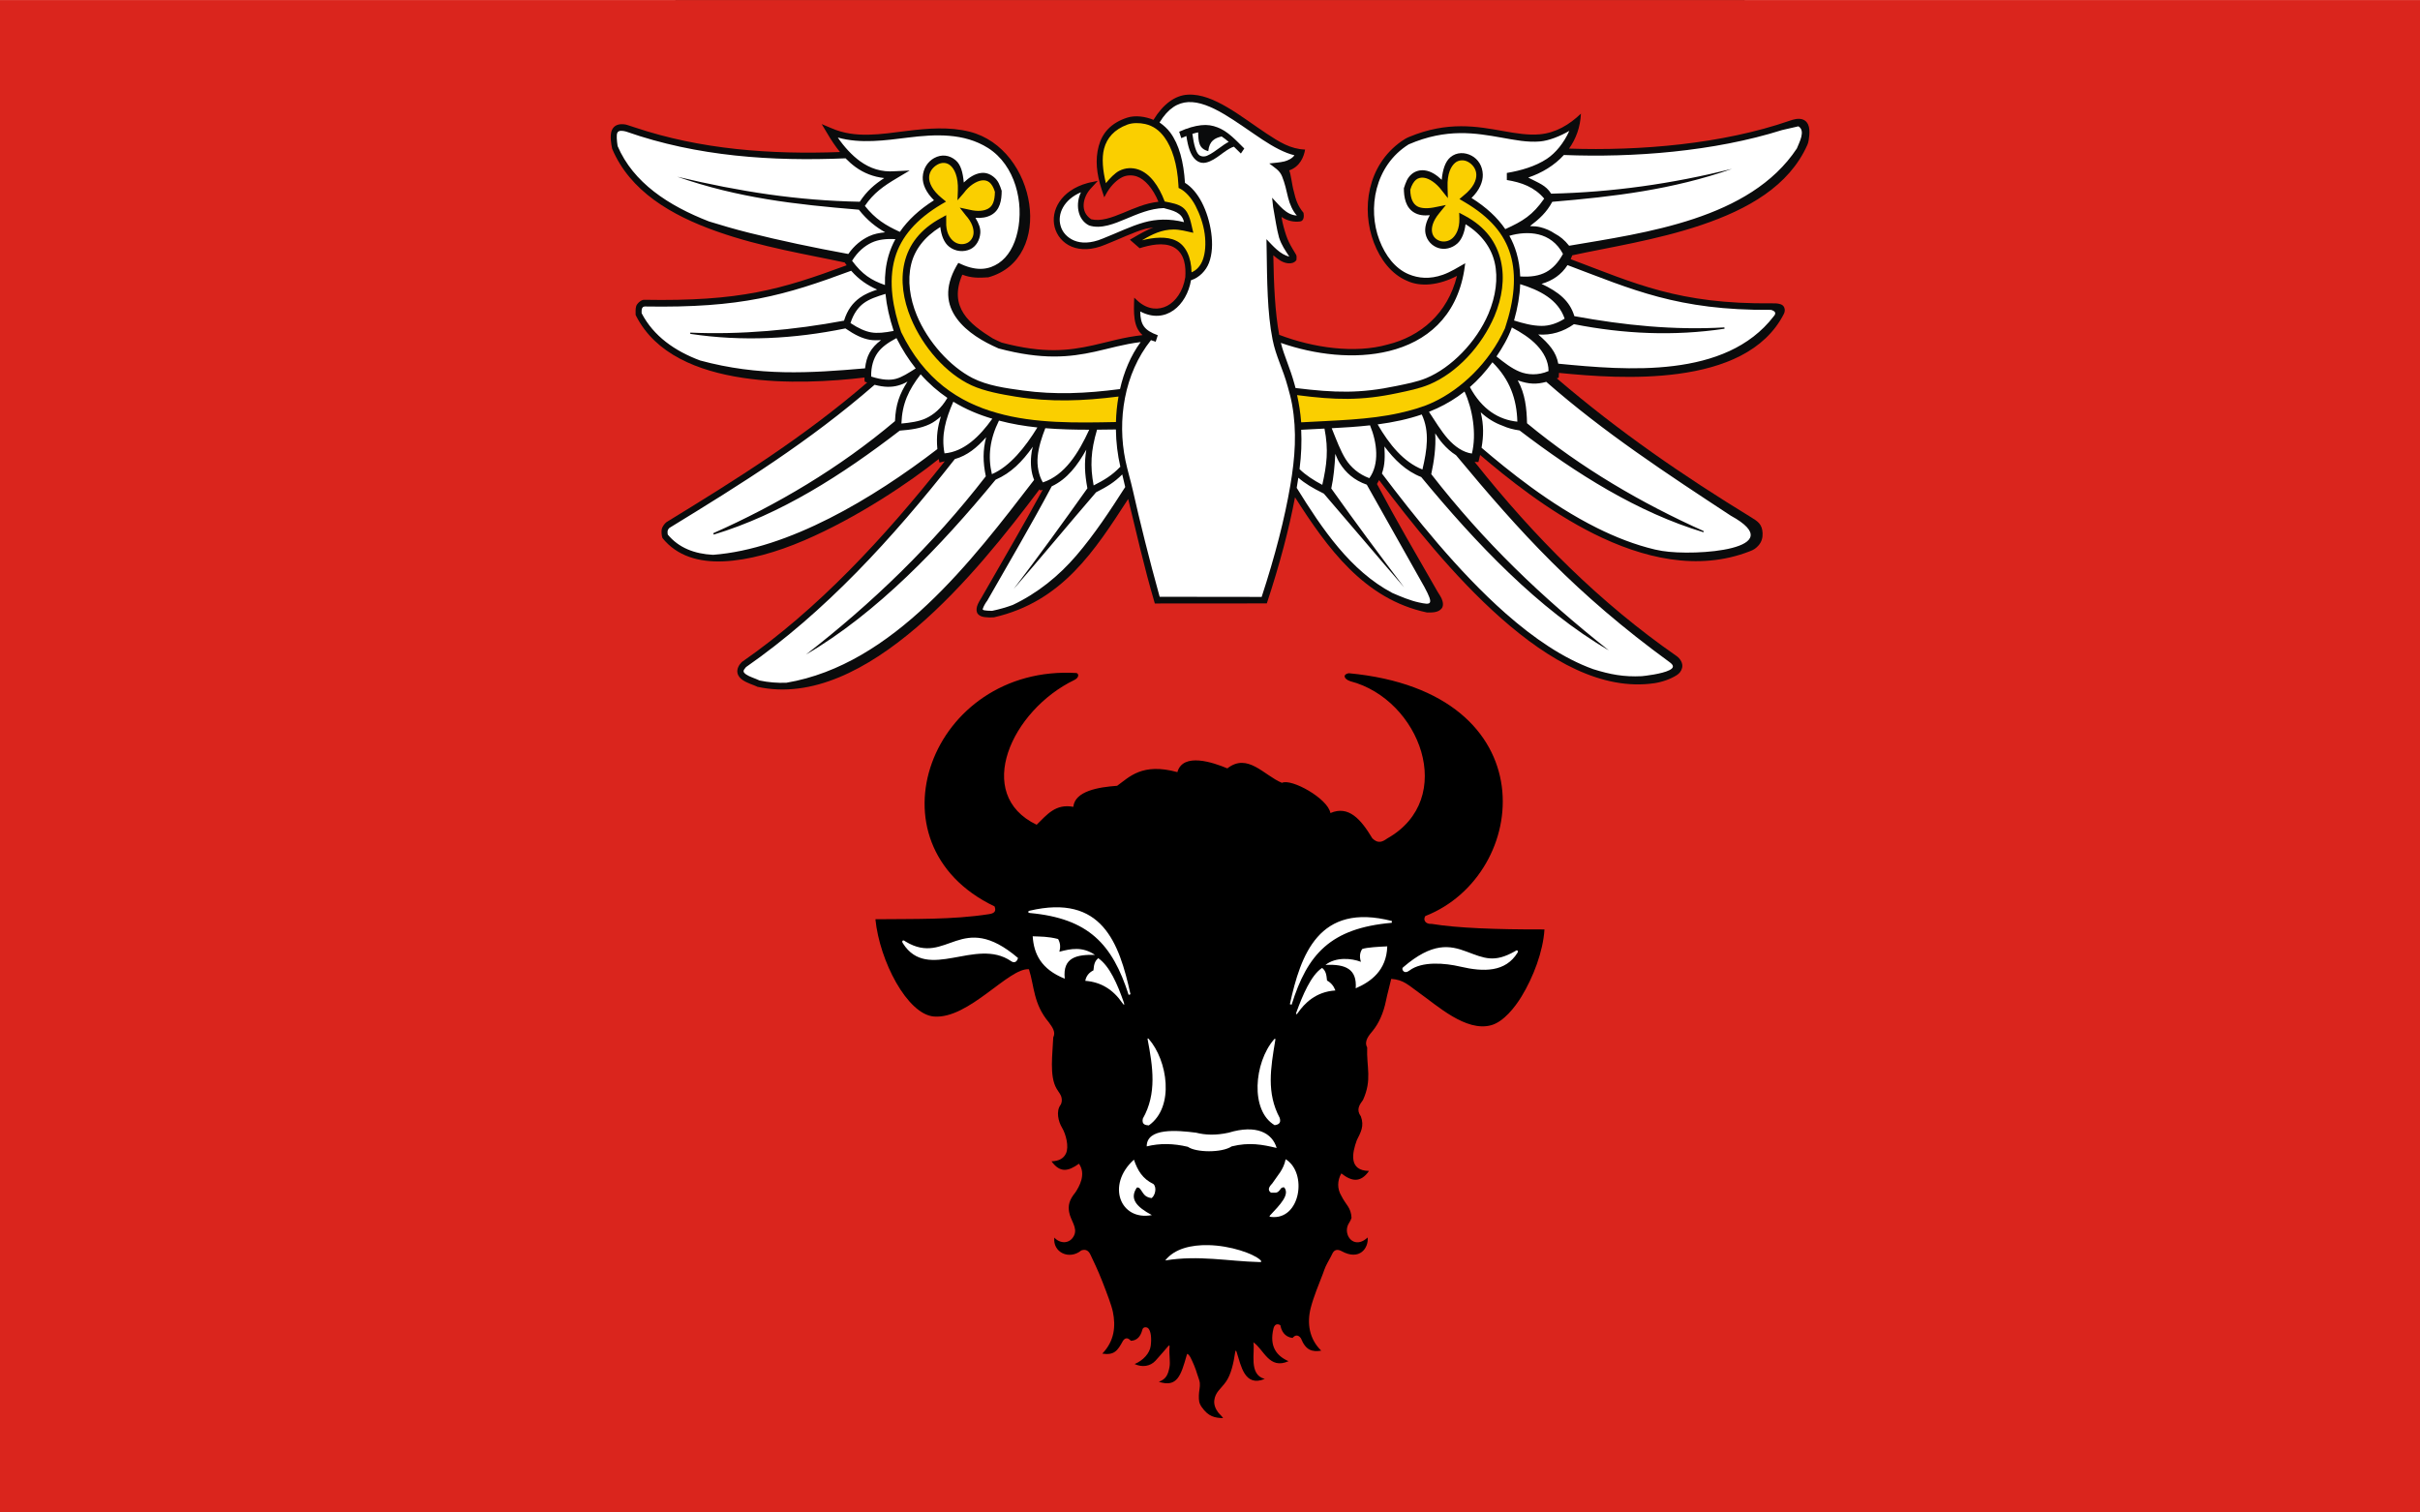
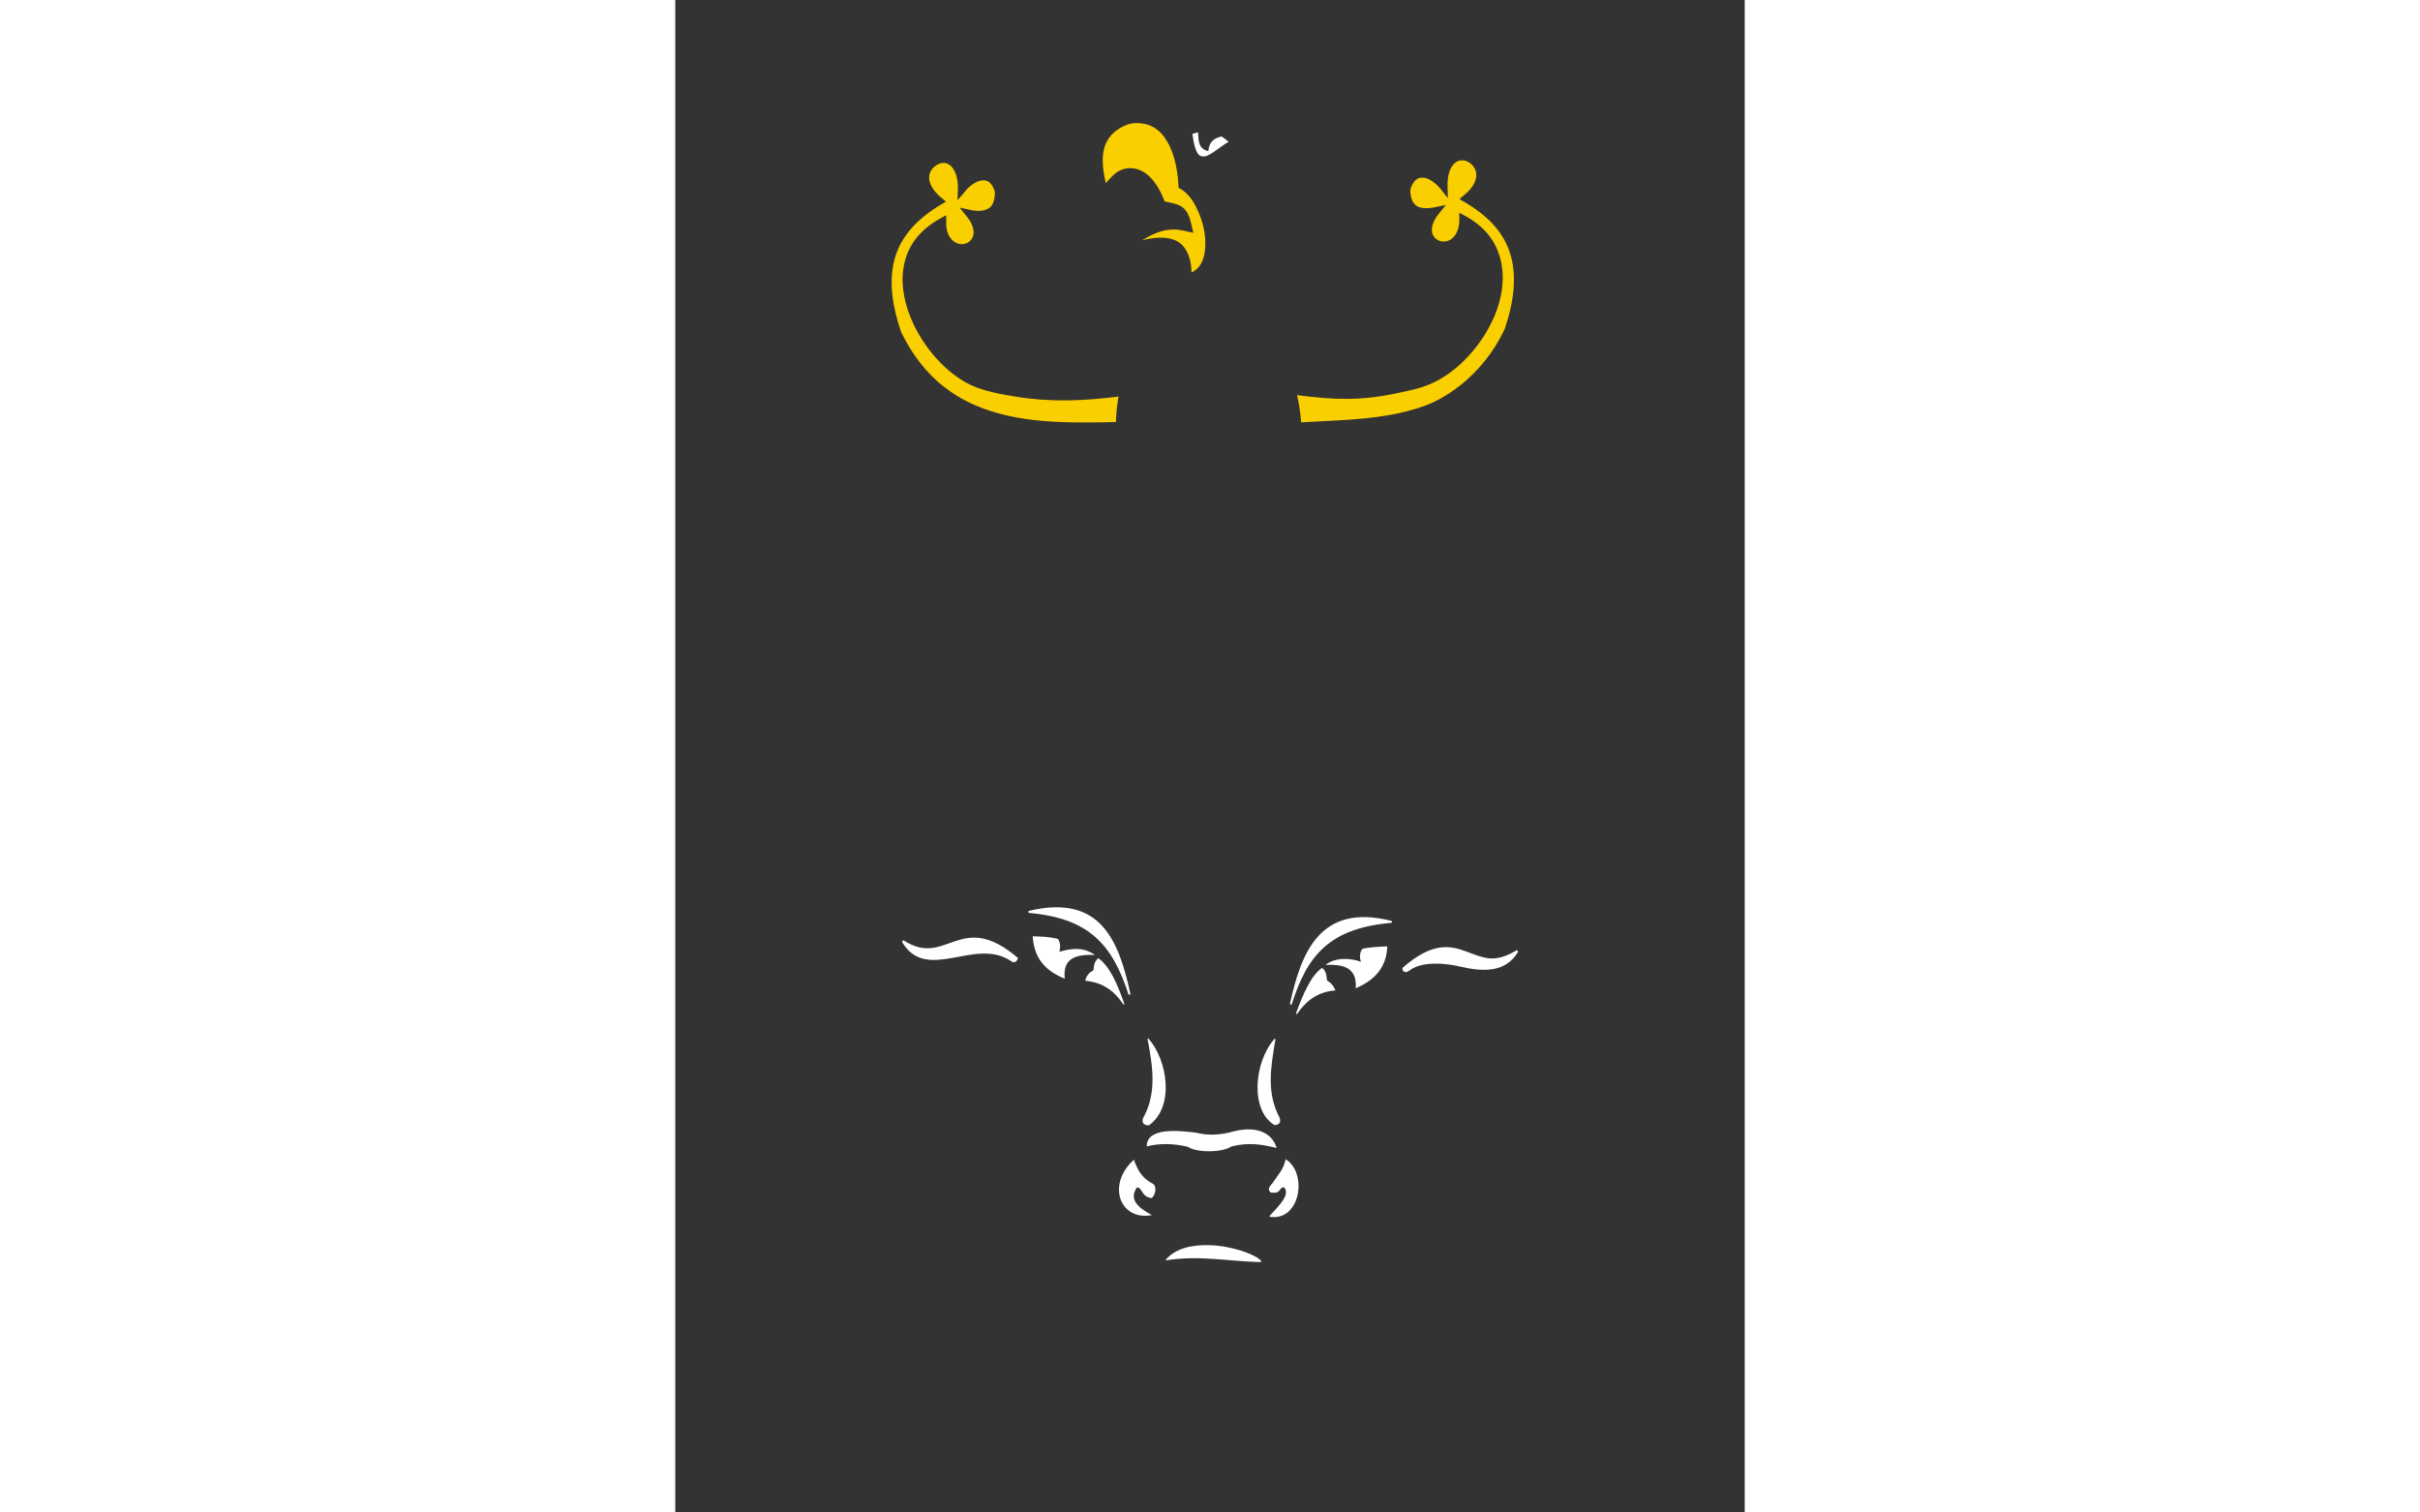
<svg xmlns="http://www.w3.org/2000/svg" xmlns:ns1="http://sodipodi.sourceforge.net/DTD/sodipodi-0.dtd" xmlns:ns2="http://www.inkscape.org/namespaces/inkscape" xml:space="preserve" width="800" height="500" style="shape-rendering:geometricPrecision; text-rendering:geometricPrecision; image-rendering:optimizeQuality; fill-rule:evenodd; clip-rule:evenodd" viewBox="0 0 210 297" id="svg2" ns1:version="0.32" ns2:version="0.45.1" ns1:docname="POL powiat zambrowski flag.svg" ns2:output_extension="org.inkscape.output.svg.inkscape" ns1:docbase="C:\Users\Mistrz\Desktop" version="1.0">
  <rect x="0" y="0" width="210" height="297" fill="#333333" stroke="none" />
  <ns1:namedview ns2:window-height="480" ns2:window-width="640" ns2:pageshadow="2" ns2:pageopacity="0.0" guidetolerance="10.0" gridtolerance="10.0" objecttolerance="10.0" borderopacity="1.0" bordercolor="#666666" pagecolor="#ffffff" id="base" />
  <defs id="defs4">
    <style type="text/css" id="style6">
   
    .fil3 {fill:#0A0B0C}
    .fil0 {fill:#DA251D}
    .fil4 {fill:white}
    .fil1 {fill:black}
    .fil2 {fill:white}
    .fil5 {fill:#FACF00}
   
  </style>
  </defs>
  <g id="Warstwa_x0020_1" transform="matrix(2.263,0,0,2.263,-132.6,-187.534)">
-     <rect class="fil0" y="82.875" width="210" height="131.25" id="rect10" x="0" style="fill:#da251d" />
    <g id="_75147624">
-       <path id="path159" class="fil1" d="M 134.015,163.519 C 129.786,163.532 126.398,163.395 124.238,163.038 C 123.686,163.08 123.46,162.694 123.676,162.357 C 132.779,158.799 134.48,142.922 117.036,141.287 C 116.532,141.363 116.542,141.771 117.177,141.983 C 123.207,143.557 126.477,152.183 120.37,155.627 C 119.972,155.907 119.594,156.117 119.082,155.617 C 118.081,153.945 117.017,152.739 115.442,153.42 C 115.228,152.156 112.039,150.391 111.236,150.799 C 109.677,150.156 108.265,148.16 106.499,149.545 C 105.299,149.038 102.653,148.128 102.164,149.869 C 99.083,149.028 97.982,150.313 96.935,151.055 C 95.338,151.168 93.27,151.503 93.133,152.881 C 91.589,152.593 90.853,153.557 89.951,154.435 C 84.44,151.801 87.769,144.509 93.219,141.875 C 93.654,141.663 93.616,141.33 93.41,141.27 C 80.79,140.513 74.939,156.092 86.297,161.519 C 86.397,161.791 86.456,162.112 85.799,162.195 C 82.642,162.687 79.301,162.596 75.961,162.634 C 76.322,166.262 78.732,170.895 81.047,171.076 C 84.074,171.311 87.54,166.815 89.283,166.974 C 89.765,168.495 89.659,169.97 91.004,171.574 C 91.34,172.028 91.621,172.435 91.392,172.889 C 91.341,174.294 91.038,176.232 91.679,177.33 C 91.859,177.639 92.055,177.833 92.112,178.126 C 92.146,178.301 92.161,178.553 92.006,178.772 C 91.635,179.299 91.823,180.171 92.15,180.715 C 92.483,181.268 92.782,182.366 92.49,182.97 C 92.29,183.38 91.907,183.615 91.243,183.64 C 91.993,184.677 92.713,184.503 93.623,183.847 C 94.273,184.767 93.636,185.857 93.305,186.347 C 92.765,187.006 92.674,187.475 92.769,188.039 C 92.893,188.775 93.519,189.39 93.204,190.066 C 92.854,190.819 91.992,190.82 91.486,190.256 C 91.332,191.539 92.781,192.234 93.829,191.369 C 94.236,191.23 94.469,191.416 94.628,191.756 C 94.867,192.267 95.272,193.093 95.653,194.072 C 96.042,195.072 96.449,196.129 96.567,196.703 C 96.819,197.938 96.715,199.218 95.648,200.328 C 96.677,200.485 96.975,200.079 97.43,199.236 C 97.568,199.022 97.791,198.843 98.131,199.213 C 98.699,199.19 98.982,198.794 99.119,198.263 C 99.202,197.941 99.546,198.04 99.628,198.123 C 99.876,198.372 99.934,199.007 99.849,199.655 C 99.766,200.287 99.206,200.917 98.451,201.231 C 99.101,201.531 99.797,201.44 100.256,200.95 C 100.658,200.519 101.04,200.046 101.343,199.707 C 101.437,199.602 101.497,199.559 101.484,199.724 C 101.426,200.456 101.57,201.031 101.476,201.511 C 101.357,202.117 101.199,202.545 100.552,202.768 C 102.149,203.295 102.471,202.217 102.963,200.495 C 103.008,200.336 103.023,200.3 103.139,200.431 C 103.192,200.49 103.25,200.559 103.295,200.648 C 103.499,201.049 103.74,201.602 103.879,202.09 C 103.944,202.318 104.088,202.637 104.11,202.869 C 104.147,203.257 104.033,203.562 104.028,203.954 C 104.022,204.395 104.032,204.617 104.28,204.971 C 104.858,205.8 105.424,205.905 106.131,205.922 C 105.987,205.702 105.83,205.599 105.695,205.419 C 105.477,205.128 105.318,204.766 105.368,204.366 C 105.407,204.049 105.542,203.783 105.722,203.557 C 105.958,203.259 106.18,203.056 106.403,202.729 C 106.803,202.141 107.032,201.214 107.179,200.205 C 107.203,200.037 107.247,200.013 107.304,200.187 C 107.69,201.374 107.986,203.247 109.746,202.522 C 108.31,202.159 108.923,200.161 108.755,199.344 C 109.668,199.953 110.121,201.743 111.808,200.982 C 110.785,200.534 110.122,199.725 110.501,198.149 C 110.575,197.844 110.781,197.667 111.103,197.863 C 111.177,198.319 111.441,198.877 112.156,198.968 C 112.39,198.682 112.659,198.683 112.881,198.994 C 113.307,200.053 113.856,200.191 114.645,200.07 C 113.604,199.059 113.388,197.689 113.737,196.345 C 113.992,195.366 114.43,194.331 114.794,193.383 C 114.879,193.162 114.936,192.96 115.03,192.761 C 115.231,192.338 115.475,191.957 115.617,191.635 C 115.795,191.279 116.088,191.256 116.419,191.438 C 117.977,192.295 118.769,191.156 118.673,190.246 C 117.785,191.1 116.919,190.529 116.871,189.67 C 116.858,189.434 116.935,189.176 117.051,189.004 C 117.159,188.845 117.223,188.701 117.274,188.543 C 117.225,187.628 116.793,187.444 116.394,186.641 C 116.015,186.015 116.037,185.313 116.388,184.688 C 117.273,185.387 118.053,185.533 118.79,184.475 C 117.022,184.448 117.319,182.934 117.733,181.806 C 118.077,181.117 118.392,180.585 118.086,179.745 C 117.658,179.154 117.956,178.745 118.27,178.314 C 119.075,176.544 118.565,175.48 118.631,173.757 C 118.327,173.198 118.814,172.683 119.132,172.291 C 119.638,171.665 120.045,170.786 120.267,169.685 C 120.384,169.102 120.573,168.455 120.719,167.809 C 121.81,167.888 122.191,168.348 123.102,168.99 C 124.71,170.124 127.198,172.425 129.384,171.832 C 130.474,171.536 131.468,170.249 132.015,169.354 C 133.043,167.67 133.898,165.442 134.015,163.519 L 134.015,163.519 L 134.015,163.519 z " style="fill:#000000" />
      <path id="path161" class="fil2" d="M 78.353,164.734 C 80.5,168.111 84.662,164.167 87.731,166.27 C 88.03,166.486 88.263,166.303 88.332,165.994 C 83.372,161.773 82.197,166.734 78.603,164.585 C 78.53,164.541 78.394,164.403 78.313,164.51 C 78.254,164.587 78.311,164.668 78.353,164.734 L 78.353,164.734 z M 121.751,166.805 C 124.3,164.609 125.811,164.9 127.246,165.438 C 128.807,166.022 129.654,166.438 131.464,165.408 C 131.492,165.396 131.592,165.303 131.65,165.339 C 131.68,165.358 131.752,165.416 131.681,165.531 C 130.642,167.226 128.76,167.227 126.702,166.743 C 125.405,166.439 123.399,166.25 122.295,167.086 C 122.122,167.217 121.88,167.308 121.731,167.08 C 121.669,166.984 121.667,166.864 121.751,166.805 L 121.751,166.805 L 121.751,166.805 z M 89.608,164.114 C 89.708,165.643 90.342,166.975 92.391,167.792 C 92.184,165.9 93.491,165.696 95.012,165.726 C 93.919,164.984 92.918,165.189 91.924,165.453 C 92.024,165.083 92.024,164.719 91.81,164.349 C 90.923,164.121 90.288,164.144 89.608,164.114 L 89.608,164.114 L 89.608,164.114 z M 89.34,161.895 C 95.606,160.423 97.106,164.639 98.094,169.145 L 97.934,169.197 C 96.523,164.796 94.459,162.56 89.362,162.094 C 89.178,162.077 89.178,161.933 89.34,161.895 L 89.34,161.895 z M 95.292,166.009 C 95.048,166.237 94.925,166.442 94.879,167.07 C 94.488,167.259 94.238,167.578 94.172,167.979 C 95.519,168.079 96.578,168.726 97.381,169.894 C 97.537,170.12 97.602,170.101 97.509,169.835 C 96.962,168.273 96.286,166.695 95.292,166.009 L 95.292,166.009 L 95.292,166.009 z M 120.375,164.987 C 120.313,167.076 118.955,168.056 117.637,168.627 C 117.757,166.978 116.785,166.508 115.012,166.598 C 115.908,165.894 117.261,166.01 118.089,166.33 C 117.951,165.9 117.989,165.529 118.203,165.216 C 118.608,165.072 119.687,165.017 120.375,164.987 L 120.375,164.987 z M 120.779,162.788 C 114.424,161.151 112.864,165.73 111.924,170.005 L 112.076,170.05 C 113.445,165.666 115.45,163.406 120.764,162.943 L 120.779,162.788 L 120.779,162.788 z M 114.721,166.856 C 115.054,167.12 115.097,167.452 115.148,167.953 C 115.492,168.143 115.728,168.422 115.873,168.815 C 114.168,168.921 113.181,169.945 112.612,170.767 C 112.51,170.915 112.409,170.93 112.483,170.728 C 113.028,169.238 113.755,167.489 114.721,166.856 L 114.721,166.856 z M 101.109,192.242 C 104.046,191.764 106.548,192.315 109.267,192.381 C 109.462,192.386 109.514,192.347 109.338,192.185 C 108.758,191.654 106.793,190.951 104.842,190.912 C 103.367,190.883 101.912,191.214 101.109,192.242 L 101.109,192.242 L 101.109,192.242 z M 98.391,183.497 C 95.968,185.691 97.206,188.831 99.949,188.306 C 98.611,187.588 97.993,186.898 98.635,185.935 C 98.62,185.913 98.79,185.857 98.915,186.018 C 99.221,186.385 99.255,186.733 99.921,186.833 C 100.234,186.619 100.399,185.917 100.086,185.611 C 99.139,185.153 98.719,184.444 98.391,183.497 L 98.391,183.497 L 98.391,183.497 z M 111.557,183.459 C 113.473,184.63 112.85,188.77 110.282,188.464 C 110.201,188.455 110.105,188.438 110.193,188.345 C 111.097,187.381 111.918,186.546 111.447,185.919 C 111.462,185.896 111.245,185.853 111.131,186.022 C 110.832,186.465 110.694,186.351 110.281,186.359 C 109.975,186.137 110.09,185.876 110.388,185.57 C 110.862,184.851 111.374,184.377 111.557,183.459 L 111.557,183.459 L 111.557,183.459 z M 99.578,173.041 C 100.028,175.408 100.404,177.755 99.165,179.934 C 99.051,180.457 99.4,180.501 99.684,180.524 C 101.951,178.92 101.308,174.88 99.676,173.016 C 99.624,172.956 99.563,172.965 99.578,173.041 L 99.578,173.041 L 99.578,173.041 z M 110.657,173.142 C 110.254,175.556 109.883,177.702 111.042,179.873 C 111.198,180.377 110.864,180.461 110.606,180.505 C 108.459,179.246 108.817,175.076 110.538,173.072 C 110.647,172.945 110.682,172.99 110.657,173.142 L 110.657,173.142 z M 99.502,182.344 C 100.631,182.063 101.82,182.081 103.074,182.381 C 103.762,182.879 106.008,182.921 106.875,182.345 C 108.403,181.965 109.55,182.187 110.777,182.482 C 110.393,181.17 109.006,180.425 106.608,181.156 C 105.487,181.402 104.578,181.358 103.787,181.156 C 102.154,180.948 99.501,180.707 99.502,182.344 z " style="fill:#ffffff" />
-       <path id="path163" class="fil3" d="M 71.3,93.638 L 71.761,94.407 C 72.113,95.009 72.483,95.566 72.887,96.062 C 66.887,96.284 60.81,95.851 55.063,93.921 C 54.897,93.865 54.726,93.808 54.554,93.754 C 54.46,93.725 54.366,93.689 54.272,93.673 C 53.77,93.59 53.29,93.674 53.076,94.198 C 52.913,94.674 53.026,95.347 53.119,95.782 C 54.671,99.461 58.241,101.549 62.189,102.947 C 66.044,104.316 70.197,104.976 73.298,105.648 L 73.34,105.714 C 73.382,105.773 73.425,105.831 73.467,105.887 C 67.778,107.99 64.21,109.039 55.876,108.883 C 55.64,108.883 55.281,109.195 55.206,109.427 C 55.132,109.66 55.154,109.951 55.154,110.193 L 55.195,110.281 C 56.876,113.588 60.536,115.064 64.442,115.655 C 68.209,116.225 72.225,115.959 75.015,115.628 C 75.014,115.675 75.014,115.723 75.013,115.771 L 75.03,115.986 L 75.229,116.053 C 75.235,116.055 75.242,116.057 75.249,116.06 C 69.683,120.847 63.93,124.444 57.823,128.181 C 57.661,128.306 57.451,128.598 57.416,128.807 C 57.384,129.061 57.409,129.347 57.483,129.556 C 58.738,131.123 60.644,131.675 62.802,131.577 C 64.96,131.479 67.365,130.797 69.788,129.758 C 74.409,127.778 78.985,124.682 81.454,122.7 L 81.519,123.006 C 81.673,122.969 81.826,122.933 81.978,122.899 C 76.654,129.612 70.979,135.724 64.361,140.321 C 64.129,140.553 63.928,140.901 63.987,141.24 C 64.037,141.523 64.219,141.724 64.426,141.867 C 64.84,142.153 65.394,142.304 65.652,142.43 L 65.718,142.463 C 70.45,143.504 75.263,140.964 79.57,137.277 C 83.723,133.722 87.44,129.008 90.199,125.329 L 90.273,125.43 L 90.476,125.368 C 88.808,128.462 86.917,131.651 85.186,134.692 C 85.038,134.955 84.859,135.201 84.776,135.497 C 84.711,135.733 84.715,136 84.872,136.167 C 85.028,136.334 85.23,136.387 85.435,136.416 C 85.702,136.453 85.986,136.461 86.255,136.435 C 92.185,135.072 94.998,130.631 97.894,126.168 C 98.562,128.887 99.243,131.967 100.206,135.235 L 109.923,135.228 C 111.047,131.829 111.858,128.738 112.369,126.022 C 115.18,130.423 118.369,134.864 123.825,136.018 C 124.259,136.018 124.784,136.04 125.087,135.673 C 125.233,135.495 125.233,135.264 125.168,135.024 C 125.079,134.696 124.906,134.502 124.742,134.214 C 122.897,130.997 121.208,128.121 119.481,124.867 C 119.549,124.752 119.609,124.641 119.664,124.532 C 122.421,128.17 126.11,132.865 130.27,136.531 C 134.412,140.183 139.006,142.825 143.563,142.151 C 144.205,142.056 144.955,141.8 145.496,141.452 C 145.718,141.31 145.892,141.105 145.96,140.819 C 146.057,140.416 145.788,140.011 145.474,139.792 C 138.859,135.191 133.18,129.53 127.956,122.952 L 128.284,122.964 C 128.337,122.754 128.386,122.549 128.431,122.349 C 130.729,124.303 134.288,127.189 138.306,129.191 C 142.508,131.286 147.309,132.475 151.847,130.7 C 152.168,130.575 152.328,130.48 152.567,130.223 C 152.871,129.895 152.959,129.506 152.942,129.133 C 152.908,128.366 152.54,128.118 151.978,127.775 C 146.037,124.141 140.534,120.363 135.085,115.7 C 135.14,115.68 135.196,115.659 135.253,115.637 C 135.266,115.495 135.273,115.358 135.275,115.226 C 138.059,115.507 141.946,115.805 145.629,115.307 C 149.516,114.782 153.128,113.379 154.797,110.091 C 154.876,109.927 154.897,109.718 154.817,109.541 C 154.745,109.381 154.624,109.311 154.496,109.267 C 154.241,109.178 153.949,109.188 153.746,109.19 C 145.663,109.275 141.89,107.465 136.292,105.359 C 136.34,105.252 136.386,105.14 136.427,105.025 C 139.459,104.359 143.733,103.713 147.642,102.39 C 151.648,101.035 155.241,99.022 156.831,95.433 C 156.923,95.223 156.967,94.917 156.992,94.635 C 157.023,94.272 157.011,93.928 156.889,93.668 C 156.79,93.456 156.628,93.289 156.378,93.22 C 156.017,93.12 155.64,93.226 155.299,93.344 C 149.451,95.371 142.313,95.972 136.148,95.764 C 136.747,94.921 137.127,93.906 137.18,92.73 C 136.182,93.687 134.997,94.403 133.591,94.526 C 132.609,94.612 131.581,94.445 130.443,94.243 C 128.215,93.848 125.637,93.35 122.266,94.753 C 122.024,94.854 121.825,94.975 121.61,95.126 C 118.624,97.224 118.114,101.032 119.207,103.908 C 119.772,105.394 120.74,106.669 122.102,107.243 C 123.275,107.788 124.868,107.626 126.424,106.808 C 125.606,110.113 123.236,112.068 120.411,112.765 C 117.562,113.572 113.954,113.051 110.996,111.923 C 110.634,109.928 110.529,107.582 110.487,105.023 C 110.877,105.342 111.229,105.653 111.757,105.715 C 112.016,105.745 112.319,105.687 112.493,105.435 C 112.507,105.144 112.545,105.069 112.392,104.852 C 112.323,104.747 112.239,104.598 112.144,104.438 C 111.954,104.117 111.738,103.712 111.597,103.278 C 111.448,102.819 111.291,102.291 111.197,101.694 C 111.711,102.043 112.281,102.155 112.811,102.086 C 113.157,102.04 113.159,101.606 113.108,101.338 C 112.6,100.724 112.434,100.2 112.26,99.451 C 112.125,99.026 112.005,97.919 111.863,97.658 C 112.793,97.332 113.138,96.488 113.246,95.848 C 111.976,95.804 111,95.185 109.907,94.463 C 108.841,93.76 107.697,92.892 106.543,92.21 C 105.39,91.528 104.221,91.019 103.064,91.084 C 101.965,91.145 100.927,91.897 100.089,93.272 C 99.41,92.984 98.52,92.848 97.805,93.08 C 96.403,93.535 95.643,94.402 95.336,95.548 C 95.02,96.728 95.147,97.933 95.594,99.315 L 95.816,99.99 L 96.073,99.533 C 96.49,98.851 96.969,98.454 97.37,98.249 C 97.771,98.044 98.263,98.051 98.639,98.179 C 99.33,98.414 100.038,99.206 100.52,100.376 C 99.387,100.501 98.38,100.959 97.464,101.34 C 96.45,101.76 95.508,102.098 94.685,101.896 C 94.161,101.542 94.006,101.082 94.03,100.611 C 94.055,100.126 94.296,99.575 94.714,99.157 L 95.258,98.564 C 94.878,98.659 94.735,98.654 94.365,98.755 C 92.053,99.389 91.145,101.147 91.516,102.582 C 91.705,103.316 92.227,103.955 92.99,104.272 C 93.754,104.589 94.745,104.585 95.89,104.106 C 97.21,103.587 98.314,103.025 99.419,102.715 C 99.641,102.672 99.859,102.635 100.075,102.605 C 99.518,102.829 98.971,103.124 98.412,103.456 L 98.041,103.67 L 98.887,104.408 C 99.761,104.134 100.943,103.864 101.809,104.301 C 102.848,104.85 102.905,106.07 102.85,106.925 C 102.656,108.166 101.988,109.041 101.275,109.409 C 100.547,109.784 99.627,109.759 98.779,109.031 L 98.418,108.7 C 98.368,110.018 98.323,111.248 99.143,111.948 C 97.48,112.127 96.179,112.539 94.862,112.829 C 92.724,113.299 90.597,113.57 86.915,112.598 C 86.648,112.481 86.383,112.36 86.126,112.225 C 84.16,111.002 82.273,109.549 83.501,106.703 C 84.3,107.004 84.914,106.986 85.756,106.933 C 91.56,105.334 89.965,95.774 84.139,94.298 C 82.388,93.854 80.504,94.007 78.734,94.225 C 76.413,94.512 74.232,94.902 72.161,94 L 71.3,93.638 L 71.3,93.638 z " style="fill:#0a0b0c" />
-       <path id="path163_0" class="fil4" d="M 134.693,100.381 C 140.095,99.926 145.086,99.331 150.291,97.523 C 145.014,98.825 139.936,99.55 134.595,99.675 C 134.139,98.937 133.516,98.757 132.606,98.276 C 133.793,97.877 134.883,97.219 135.701,96.319 C 141.704,96.56 148.721,96.021 154.632,94.156 L 156.051,93.83 C 156.693,94.22 156.131,95.202 155.917,95.751 C 151.85,101.902 142.733,103.071 136.155,104.193 C 135.759,103.696 135.364,103.376 134.924,103.146 C 134.527,102.875 134.094,102.691 133.65,102.582 C 133.383,102.517 133.115,102.498 132.846,102.495 C 132.82,102.489 132.794,102.483 132.768,102.477 C 133.566,101.876 134.207,101.292 134.693,100.381 L 134.693,100.381 z M 112.516,125.203 C 112.567,124.904 112.614,124.61 112.658,124.32 C 113.246,124.834 113.903,125.216 114.762,125.646 L 114.874,125.704 C 117.206,128.403 119.506,131.143 121.841,133.837 C 119.637,130.93 117.63,128.231 115.516,125.255 C 115.719,124.332 115.815,123.285 115.865,122.253 C 115.982,122.541 116.105,122.825 116.253,123.061 C 116.768,123.879 117.489,124.54 118.599,124.927 L 123.607,133.821 C 124.457,135.394 124.159,135.372 123.099,135.14 C 122.377,134.983 121.557,134.645 120.809,134.319 C 117.187,132.402 114.745,128.795 112.516,125.203 L 112.516,125.203 z M 119.912,123.957 C 120.19,123.168 120.169,122.489 120.129,121.606 C 120.985,122.751 121.995,123.746 123.321,124.262 C 128.049,129.989 133.502,135.746 139.598,139.303 C 133.766,134.689 128.795,129.931 124.192,124.012 C 124.424,122.934 124.611,121.715 124.536,120.472 C 124.739,120.778 124.94,121.078 125.183,121.355 C 125.531,121.749 125.914,122.104 126.343,122.37 C 131.907,129.067 136.718,134.379 144.849,140.31 C 145.305,140.627 145.219,140.834 144.864,141.017 C 144.211,141.353 142.708,141.521 142.449,141.544 C 140.898,141.618 139.726,141.398 138.247,140.935 C 135.659,140.004 133.09,138.25 130.651,136.101 C 126.478,132.422 122.68,127.613 119.912,123.957 L 119.912,123.957 z M 128.557,121.722 C 128.734,120.709 128.756,119.761 128.485,118.645 C 129.061,119.177 129.698,119.565 130.386,119.813 C 130.825,120.011 131.295,120.139 131.854,120.22 C 136.787,123.987 142.115,127.335 147.813,129.055 L 147.832,128.954 C 142.492,126.558 137.23,123.51 132.503,119.597 C 132.47,118.282 132.344,117.055 131.697,115.874 C 132.685,116.228 133.355,116.227 134.172,116.003 C 139.162,120.385 144.68,124.003 150.182,127.616 C 155.492,130.53 147.133,131.156 144.222,130.674 L 143.611,130.556 C 141.887,130.15 140.192,129.486 138.571,128.678 C 134.469,126.633 130.838,123.67 128.557,121.722 L 128.557,121.722 z M 135.214,114.427 C 135.029,113.418 134.431,112.725 133.473,111.894 C 134.59,111.978 135.643,111.658 136.573,110.999 C 140.893,111.85 145.239,112.053 149.638,111.394 L 149.629,111.279 L 149.629,111.279 C 145.255,111.535 140.941,111.097 136.61,110.303 C 136.207,108.968 135.246,108.203 133.762,107.501 C 134.721,107.225 135.492,106.695 136.014,105.874 C 141.597,107.969 145.559,109.824 153.675,109.757 C 154.021,109.859 154.169,110.031 153.904,110.32 C 149.739,115.745 141.157,115.01 135.214,114.427 L 135.214,114.427 z M 112.763,123.575 C 112.923,122.337 112.956,121.231 112.906,120.162 C 113.579,120.123 114.254,120.092 114.927,120.059 C 115.291,121.92 115.129,123.182 114.737,124.942 C 113.982,124.542 113.297,124.1 112.763,123.575 z M 115.554,120.027 C 116.672,119.969 117.785,119.899 118.88,119.776 C 119.5,121.287 119.71,123.119 118.821,124.362 C 117.9,124.023 117.209,123.416 116.766,122.713 C 116.318,122 115.981,121.087 115.554,120.027 L 115.554,120.027 z M 119.54,119.696 C 120.215,119.606 120.883,119.492 121.54,119.346 C 122.158,119.209 122.769,119.041 123.368,118.835 C 124.068,120.315 123.827,121.918 123.427,123.608 C 121.797,122.966 120.552,121.446 119.54,119.696 L 119.54,119.696 z M 123.994,118.604 C 124.229,118.511 124.462,118.411 124.692,118.304 C 125.525,117.918 126.323,117.438 127.079,116.843 C 127.782,118.364 128.138,120.525 127.719,122.225 C 126.96,122.124 126.226,121.616 125.63,120.94 C 125.034,120.263 124.523,119.395 123.994,118.604 L 123.994,118.604 z M 127.545,116.456 C 128.238,115.852 128.892,115.141 129.501,114.304 C 131.026,115.814 131.612,117.524 131.662,119.458 C 130.06,119.297 128.589,118.404 127.545,116.456 L 127.545,116.456 z M 129.853,113.8 C 130.387,113.011 130.87,112.182 131.188,111.286 C 131.951,111.688 132.774,112.202 133.368,112.838 C 133.935,113.444 134.369,114.198 134.371,115.067 C 133.452,115.467 132.548,115.398 131.869,115.125 C 131.169,114.843 130.498,114.32 129.853,113.8 L 129.853,113.8 z M 131.377,110.68 C 131.692,109.568 131.874,108.518 131.909,107.526 C 132.718,107.775 133.566,108.111 134.263,108.597 C 134.931,109.062 135.481,109.684 135.766,110.519 C 135.071,110.956 134.405,111.151 133.766,111.148 C 132.955,111.145 132.145,110.919 131.377,110.68 L 131.377,110.68 z M 131.91,106.858 C 131.886,106.143 131.781,105.459 131.587,104.803 C 131.435,104.288 131.231,103.798 130.971,103.329 C 131.768,103.096 132.68,103.011 133.501,103.212 C 134.34,103.417 135.112,103.936 135.622,104.902 C 135.214,105.659 134.722,106.172 134.164,106.476 C 133.566,106.801 132.836,106.919 131.91,106.858 L 131.91,106.858 z M 130.615,102.751 C 129.93,101.746 128.964,100.85 127.685,100.048 C 128.372,99.381 128.686,98.642 128.664,98.007 C 128.638,97.269 128.26,96.686 127.695,96.381 C 127.129,96.076 126.397,96.048 125.846,96.518 C 125.414,96.886 125.181,97.578 125.1,98.473 C 124.653,98.046 124.154,97.712 123.609,97.652 C 123.231,97.61 122.836,97.7 122.516,97.959 C 122.103,98.293 121.978,98.719 121.816,99.204 C 121.816,99.99 121.966,100.867 122.698,101.306 C 123.106,101.551 123.545,101.591 124.067,101.544 C 123.74,102.121 123.603,102.662 123.692,103.129 C 123.811,103.756 124.264,104.215 124.802,104.388 C 125.34,104.561 125.977,104.427 126.459,103.996 C 126.84,103.655 127.081,103.046 127.169,102.325 C 128.576,103.202 129.398,104.374 129.692,105.636 C 130.015,107.023 129.781,108.597 129.162,110.078 C 128.111,112.559 125.921,114.779 123.775,115.673 C 122.969,116.009 122.022,116.182 121.169,116.361 C 118.039,117.018 115.868,116.964 112.415,116.538 C 112.399,116.477 112.359,116.328 112.343,116.268 C 111.931,114.747 111.437,113.799 111.143,112.624 C 114.072,113.646 117.531,114.073 120.539,113.329 C 123.752,112.535 126.365,110.41 127.046,106.37 L 127.14,105.712 C 126.507,106.066 125.888,106.469 125.204,106.711 C 124.066,107.114 123.078,107.022 122.225,106.663 C 121.068,106.176 120.206,105.056 119.689,103.698 C 118.656,100.981 119.271,97.255 122.232,95.398 C 125.53,93.973 128.044,94.413 130.312,94.815 C 131.452,95.017 132.537,95.239 133.633,95.143 C 134.413,95.075 135.387,94.683 136.171,94.225 C 135.706,95.263 134.99,96.144 134.223,96.652 C 133.224,97.313 131.954,97.674 130.75,97.877 L 130.75,98.49 C 132.039,98.7 133.14,99.1 133.993,100.102 C 132.999,101.539 132.12,102.072 130.615,102.751 L 130.615,102.751 z M 81.061,96.584 C 80.5,96.892 80.098,97.495 80.067,98.233 C 80.041,98.871 80.364,99.575 81.044,100.246 C 79.771,101.052 78.783,101.966 78.081,102.99 C 76.824,102.416 75.957,101.876 75.046,100.736 C 75.787,99.634 76.663,99.015 77.83,98.324 L 78.934,97.666 L 77.648,97.727 C 76.49,97.819 75.496,97.49 74.615,96.849 C 73.939,96.358 73.253,95.621 72.698,94.805 C 74.684,95.362 76.816,95.051 78.808,94.805 C 81.147,94.516 83.638,94.39 85.734,95.711 C 88.108,97.215 88.857,100.464 88.297,102.969 C 88.028,104.2 87.464,105.164 86.652,105.706 C 85.844,106.243 84.844,106.43 83.45,105.813 L 83.154,105.68 L 82.988,105.958 C 81.934,107.823 82.142,109.302 83.016,110.502 C 83.89,111.702 85.328,112.526 86.611,113.087 L 86.644,113.103 C 90.449,114.116 92.815,113.868 95.012,113.385 C 96.299,113.101 97.494,112.734 98.975,112.552 C 98.111,113.733 97.525,115.14 97.186,116.63 C 94.224,117.016 91.559,117.138 88.732,116.751 C 87.301,116.555 85.682,116.338 84.377,115.668 C 82.444,114.674 80.508,112.538 79.551,110.225 C 78.943,108.755 78.733,107.199 79.059,105.818 C 79.356,104.56 80.186,103.446 81.591,102.566 C 81.677,103.315 81.92,103.929 82.353,104.272 C 82.897,104.704 83.625,104.77 84.209,104.487 C 84.689,104.255 85.013,103.717 85.062,103.103 C 85.096,102.671 84.939,102.269 84.64,101.771 C 85.135,101.808 85.611,101.745 86.015,101.522 C 86.777,101.101 86.917,100.232 86.917,99.426 C 86.751,98.931 86.63,98.543 86.205,98.209 C 85.876,97.95 85.522,97.833 85.137,97.877 C 84.584,97.939 84.075,98.277 83.629,98.705 C 83.549,97.81 83.362,97.153 82.934,96.784 C 82.385,96.312 81.695,96.236 81.061,96.584 L 81.061,96.584 z M 77.696,103.615 C 77.445,104.073 77.246,104.552 77.101,105.051 C 76.867,105.855 76.767,106.705 76.789,107.602 C 75.577,107.18 74.813,106.672 73.936,105.498 C 74.425,104.698 75.036,104.205 75.628,103.926 C 76.211,103.652 76.873,103.582 77.696,103.615 z M 76.835,108.37 C 76.934,109.386 77.175,110.458 77.544,111.585 C 76.72,111.743 76.138,111.804 75.593,111.711 C 75.084,111.625 74.485,111.361 73.798,110.903 C 74.059,110.085 74.474,109.523 74.947,109.177 C 75.436,108.818 76.065,108.603 76.835,108.37 L 76.835,108.37 z M 77.787,112.208 C 78.288,113.203 78.849,114.075 79.458,114.838 C 78.791,115.259 78.291,115.583 77.764,115.734 C 77.245,115.882 76.537,115.848 75.593,115.544 C 75.572,114.671 75.803,113.982 76.14,113.501 C 76.495,112.993 77.053,112.598 77.787,112.208 L 77.787,112.208 z M 79.886,115.348 C 80.603,116.159 81.381,116.834 82.206,117.395 C 81.67,118.321 81.006,118.858 80.343,119.168 C 79.75,119.444 78.992,119.55 78.216,119.622 C 78.284,117.877 78.834,116.72 79.886,115.348 z M 82.72,117.727 C 83.787,118.379 84.924,118.856 86.104,119.202 C 85.009,120.743 83.642,122.068 81.957,122.209 C 81.655,120.629 82.053,119.246 82.72,117.727 L 82.72,117.727 z M 86.683,119.365 C 87.764,119.654 88.881,119.842 90.015,119.961 C 88.975,121.66 87.63,123.349 86.068,124.013 C 85.704,122.472 85.888,120.966 86.683,119.365 L 86.683,119.365 z M 90.704,120.025 C 91.964,120.129 93.241,120.157 94.514,120.157 C 93.573,122.206 92.388,124.104 90.49,124.729 C 90.126,124.109 89.966,123.275 90.041,122.481 C 90.119,121.651 90.406,120.784 90.704,120.025 L 90.704,120.025 z M 95.192,120.154 C 95.74,120.15 96.285,120.143 96.828,120.135 C 96.843,121.246 96.976,122.342 97.214,123.367 C 96.469,124.144 95.811,124.522 94.897,124.991 C 94.583,123.303 94.646,122.002 95.192,120.154 z M 97.637,125.129 C 96.319,127.187 94.978,129.226 93.406,131.061 C 91.873,132.85 90.028,134.345 87.873,135.364 C 87.311,135.57 86.717,135.741 86.087,135.874 C 85.971,135.874 85.37,135.863 85.292,135.78 C 85.289,135.776 85.256,135.784 85.291,135.657 C 85.369,135.433 85.541,135.15 85.667,134.99 C 87.507,131.757 89.497,128.391 91.258,125.071 C 92.623,124.423 93.482,123.265 94.26,121.887 C 94.08,123.028 94.112,123.941 94.355,125.239 C 92.251,128.202 90.146,131.108 87.947,133.991 C 90.319,131.269 92.745,128.323 95.108,125.587 C 96.08,125.089 96.668,124.74 97.379,124.038 C 97.467,124.403 97.55,124.765 97.637,125.129 L 97.637,125.129 z M 93.796,99.554 C 93.325,100.508 93.452,101.908 94.498,102.431 C 95.541,102.779 96.732,102.263 97.679,101.87 C 98.725,101.435 99.808,100.959 100.977,100.925 C 101.767,101.141 102.569,101.291 102.737,102.144 C 101.489,101.83 100.32,101.873 99.27,102.168 C 98.091,102.499 96.966,103.068 95.674,103.576 C 94.636,104.01 93.804,103.99 93.206,103.742 C 92.608,103.493 92.172,103.019 92.025,102.448 C 91.735,101.437 92.307,100.189 93.796,99.554 L 93.796,99.554 z M 103.097,91.73 C 104.031,91.677 105.105,92.118 106.212,92.773 C 107.319,93.428 108.474,94.278 109.566,94.999 C 110.482,95.603 111.463,96.143 112.319,96.341 C 112.154,96.602 111.753,96.798 111.46,96.873 C 111.038,96.981 110.507,97.001 110.136,97.053 C 110.573,97.404 111.028,97.631 111.246,98.17 C 111.496,98.786 111.616,99.378 111.769,100.012 C 111.908,100.588 112.18,101.196 112.531,101.573 C 111.589,101.527 110.987,100.652 110.382,100.025 L 110.47,100.826 C 110.667,101.936 110.784,102.749 110.984,103.477 C 111.207,104.166 111.508,104.564 111.873,105.133 C 111.071,104.952 110.446,104.196 109.892,103.624 L 109.904,104.288 C 109.949,107.279 109.96,109.991 110.421,112.325 C 110.714,113.811 111.306,114.814 111.745,116.44 C 111.888,116.943 112.024,117.462 112.113,117.954 C 112.543,120.325 112.376,122.573 111.96,125.007 C 111.474,127.857 110.65,131.08 109.476,134.665 L 100.626,134.654 C 99.728,131.429 98.903,128.107 98.302,125.433 C 98.105,124.555 97.841,123.707 97.656,122.823 C 96.932,119.346 97.538,115.295 99.872,112.385 C 100.004,112.437 100.141,112.483 100.28,112.523 L 100.463,111.96 C 99.297,111.531 98.96,111.07 98.939,109.894 C 101.153,111.067 102.983,109.341 103.344,107.187 C 104.058,106.965 104.646,106.355 104.903,105.68 C 105.193,104.921 105.23,104.008 105.102,103.079 C 104.975,102.15 104.687,101.202 104.274,100.412 C 103.899,99.695 103.393,99.079 102.822,98.735 C 102.706,96.911 102.321,95.419 101.54,94.364 C 101.29,94.027 100.946,93.725 100.616,93.498 C 101.37,92.253 102.212,91.779 103.097,91.73 L 103.097,91.73 z M 59.898,111.731 C 64.25,111.928 68.904,111.505 73.238,110.694 C 73.536,109.732 74.005,109.149 74.603,108.711 C 75.044,108.388 75.567,108.182 76.112,107.998 C 75.284,107.632 74.552,107.149 73.857,106.364 C 68.064,108.512 64.335,109.605 55.967,109.464 C 55.636,109.459 55.675,109.847 55.675,110.047 C 56.702,112.026 58.544,113.327 60.755,114.151 C 65.865,115.535 70.266,115.246 75.063,114.831 C 75.184,113.752 75.552,113.062 76.447,112.384 C 76.147,112.398 75.78,112.406 75.494,112.358 C 74.822,112.244 74.172,111.93 73.358,111.368 C 68.893,112.277 64.445,112.521 59.895,111.84 L 59.898,111.731 L 59.898,111.731 z M 77.66,119.41 C 72.833,123.489 67.389,126.701 61.884,129.14 L 61.937,129.256 C 67.733,127.505 73.071,124.083 78.072,120.236 C 79.01,120.164 79.868,120.052 80.663,119.681 C 81.01,119.519 81.331,119.277 81.641,119.002 C 81.369,119.914 81.23,120.666 81.336,121.837 C 75.772,126.111 68.421,130.52 61.871,131.013 C 60.253,130.931 58.888,130.4 57.942,129.254 C 57.933,129.18 57.916,129.067 57.925,128.971 C 57.934,128.865 58.024,128.716 58.113,128.661 C 64.322,124.862 70.196,121.207 75.889,116.259 C 76.729,116.482 77.372,116.481 77.946,116.318 C 78.277,116.223 78.449,116.147 78.745,115.977 C 78.052,117.064 77.717,117.97 77.66,119.41 L 77.66,119.41 z M 85.539,124.199 C 80.892,130.199 75.679,135.212 69.936,139.666 C 76.085,136.078 81.633,130.271 86.391,124.494 C 87.747,123.904 88.691,122.933 89.621,121.633 C 89.531,122.004 89.514,122.034 89.478,122.415 C 89.411,123.128 89.466,123.853 89.731,124.512 C 84.343,131.508 77.508,140.552 68.23,142.114 C 67.45,142.142 66.672,142.08 65.9,141.916 C 65.89,141.911 65.878,141.905 65.867,141.9 C 65.513,141.731 65.03,141.591 64.757,141.403 C 64.408,141.161 64.485,141.046 64.733,140.754 C 71.585,135.981 77.392,129.647 82.851,122.705 C 83.936,122.401 84.785,121.696 85.567,120.81 C 85.276,121.953 85.284,122.935 85.539,124.199 L 85.539,124.199 z M 74.525,101.066 C 68.98,100.607 64.079,100.055 58.769,98.205 C 64.278,99.513 69.173,100.27 74.602,100.376 C 75.227,99.426 75.88,98.877 76.725,98.32 C 75.807,98.219 74.968,97.897 74.234,97.363 C 73.928,97.14 73.641,96.887 73.37,96.607 C 67.013,96.878 60.496,96.451 54.368,94.3 C 54.352,94.296 54.288,94.275 54.272,94.272 C 54.06,94.223 53.668,94.143 53.562,94.403 C 53.483,94.597 53.518,95.053 53.59,95.54 C 54.948,98.721 58.003,100.717 61.515,102.082 C 62.559,102.409 63.768,102.76 64.995,103.068 C 67.632,103.731 70.648,104.368 73.61,104.908 C 74.131,104.16 74.751,103.676 75.409,103.367 C 75.847,103.16 76.305,103.078 76.808,103.028 C 76.016,102.578 75.253,101.992 74.525,101.066 L 74.525,101.066 z " style="fill:#ffffff" />
-       <path id="path175" class="fil3" d="M 102.944,94.669 C 103.087,95.659 103.309,96.264 103.644,96.634 C 103.83,96.84 104.067,96.973 104.306,96.999 C 104.546,97.024 104.769,96.957 104.986,96.866 C 105.418,96.683 105.818,96.36 106.195,96.087 C 106.539,95.839 106.871,95.643 107.069,95.599 C 107.262,95.784 107.463,95.983 107.673,96.192 L 107.969,95.756 C 107.144,94.935 106.517,94.257 105.645,93.922 C 105.21,93.754 104.773,93.674 104.224,93.734 C 103.674,93.795 103.043,93.971 102.318,94.298 L 102.502,94.857 C 102.655,94.788 102.802,94.725 102.944,94.669 L 102.944,94.669 z " style="fill:#0a0b0c" />
      <path id="path163_1" class="fil5" d="M 96.832,119.491 C 93.428,119.561 89.779,119.634 86.52,118.703 C 83.178,117.774 80.187,115.798 78.194,111.685 C 77.501,109.669 77.044,107.351 77.66,105.233 C 78.19,103.412 79.521,101.883 81.69,100.594 L 82.088,100.362 L 81.724,100.064 C 80.903,99.397 80.6,98.731 80.62,98.232 C 80.641,97.734 80.983,97.349 81.35,97.147 C 81.717,96.946 82.137,96.945 82.469,97.231 C 82.801,97.516 83.163,98.18 83.116,99.401 L 83.083,100.25 L 83.645,99.6 C 84.078,99.002 84.713,98.578 85.203,98.523 C 85.448,98.495 85.66,98.54 85.849,98.689 C 86.029,98.83 86.204,99.101 86.33,99.517 C 86.321,100.354 86.112,100.771 85.742,100.976 C 85.366,101.183 84.838,101.234 84.161,101.076 L 83.277,100.886 L 83.787,101.538 C 84.355,102.165 84.505,102.728 84.475,103.121 C 84.444,103.513 84.204,103.816 83.927,103.95 C 83.568,104.124 83.105,104.091 82.75,103.809 C 82.396,103.528 82.064,103.001 82.104,102.094 L 82.103,101.54 L 81.657,101.788 C 79.832,102.772 78.85,104.115 78.483,105.669 C 78.116,107.222 78.386,108.904 79.034,110.469 C 80.087,113.013 82.119,115.303 84.309,116.309 C 85.429,116.824 86.923,117.092 88.136,117.288 C 91.157,117.777 93.984,117.668 97.055,117.278 C 96.925,118.007 96.852,118.75 96.832,119.491 L 96.832,119.491 z M 99.37,93.631 C 100.055,93.785 100.591,94.174 101.026,94.762 C 101.71,95.685 102.157,97.115 102.255,98.936 L 102.268,99.179 L 102.385,99.235 C 102.837,99.456 103.358,100.004 103.731,100.719 C 104.105,101.434 104.414,102.302 104.531,103.154 C 104.648,104.007 104.59,104.832 104.358,105.441 C 104.171,105.932 103.829,106.326 103.391,106.5 C 103.372,105.171 102.874,104.144 102.053,103.759 C 101.256,103.357 100.092,103.466 99.094,103.722 C 99.974,103.193 100.823,102.784 101.83,102.784 C 102.412,102.784 102.981,102.948 103.546,103.07 C 103.351,102.335 103.263,101.361 102.633,100.876 C 102.24,100.572 101.68,100.477 101.064,100.353 C 100.54,98.981 99.783,97.922 98.773,97.578 C 98.245,97.399 97.659,97.416 97.116,97.694 C 96.74,97.886 96.298,98.347 95.961,98.763 C 95.692,97.696 95.584,96.585 95.804,95.761 C 96.052,94.836 96.686,94.108 97.817,93.684 C 98.288,93.508 98.889,93.523 99.37,93.631 L 99.37,93.631 z M 126.823,96.783 C 127.015,96.773 127.201,96.815 127.387,96.916 C 127.759,97.117 128.085,97.515 128.102,98.011 C 128.12,98.507 127.853,99.154 127.013,99.823 L 126.639,100.142 L 127.082,100.403 C 129.273,101.693 130.534,103.162 131.067,104.968 C 131.598,106.765 131.412,108.896 130.587,111.364 C 129.205,114.385 126.771,116.637 124.39,117.762 C 123.464,118.199 122.428,118.487 121.429,118.71 C 118.765,119.305 115.846,119.349 112.906,119.516 C 112.836,118.648 112.718,117.915 112.55,117.155 C 115.867,117.585 118.11,117.649 121.247,116.983 C 122.16,116.79 123.151,116.595 124.014,116.234 C 126.392,115.241 128.55,112.932 129.678,110.297 C 130.336,108.723 130.593,107.052 130.229,105.493 C 129.866,103.934 128.935,102.571 127.107,101.591 L 126.617,101.329 L 126.633,101.834 C 126.65,102.742 126.338,103.266 126.028,103.543 C 125.718,103.821 125.284,103.884 124.953,103.778 C 124.622,103.672 124.34,103.423 124.266,103.032 C 124.192,102.642 124.303,102.078 124.879,101.376 L 125.463,100.659 L 124.636,100.826 C 123.942,100.985 123.321,100.977 122.971,100.767 C 122.633,100.564 122.385,100.149 122.37,99.335 C 122.499,98.893 122.698,98.605 122.879,98.459 C 123.064,98.309 123.307,98.265 123.543,98.291 C 124.014,98.343 124.63,98.764 125.084,99.368 L 125.633,100.06 L 125.608,99.126 C 125.56,97.904 125.922,97.287 126.26,96.999 C 126.429,96.854 126.632,96.793 126.823,96.783 L 126.823,96.783 z " style="fill:#facf00" />
      <path id="path175_2" class="fil4" d="M 106.617,95.184 C 106.372,95.297 106.144,95.469 105.9,95.645 C 105.511,95.926 105.11,96.222 104.79,96.358 C 104.561,96.484 104.168,96.491 103.986,96.26 C 103.786,96.039 103.597,95.486 103.464,94.485 C 103.64,94.43 103.807,94.387 103.965,94.355 C 103.99,95.169 104.016,95.773 104.843,95.985 C 104.936,95.078 105.424,94.85 106.003,94.711 C 106.205,94.843 106.408,95.002 106.617,95.184 L 106.617,95.184 z " style="fill:#ffffff" />
    </g>
  </g>
</svg>